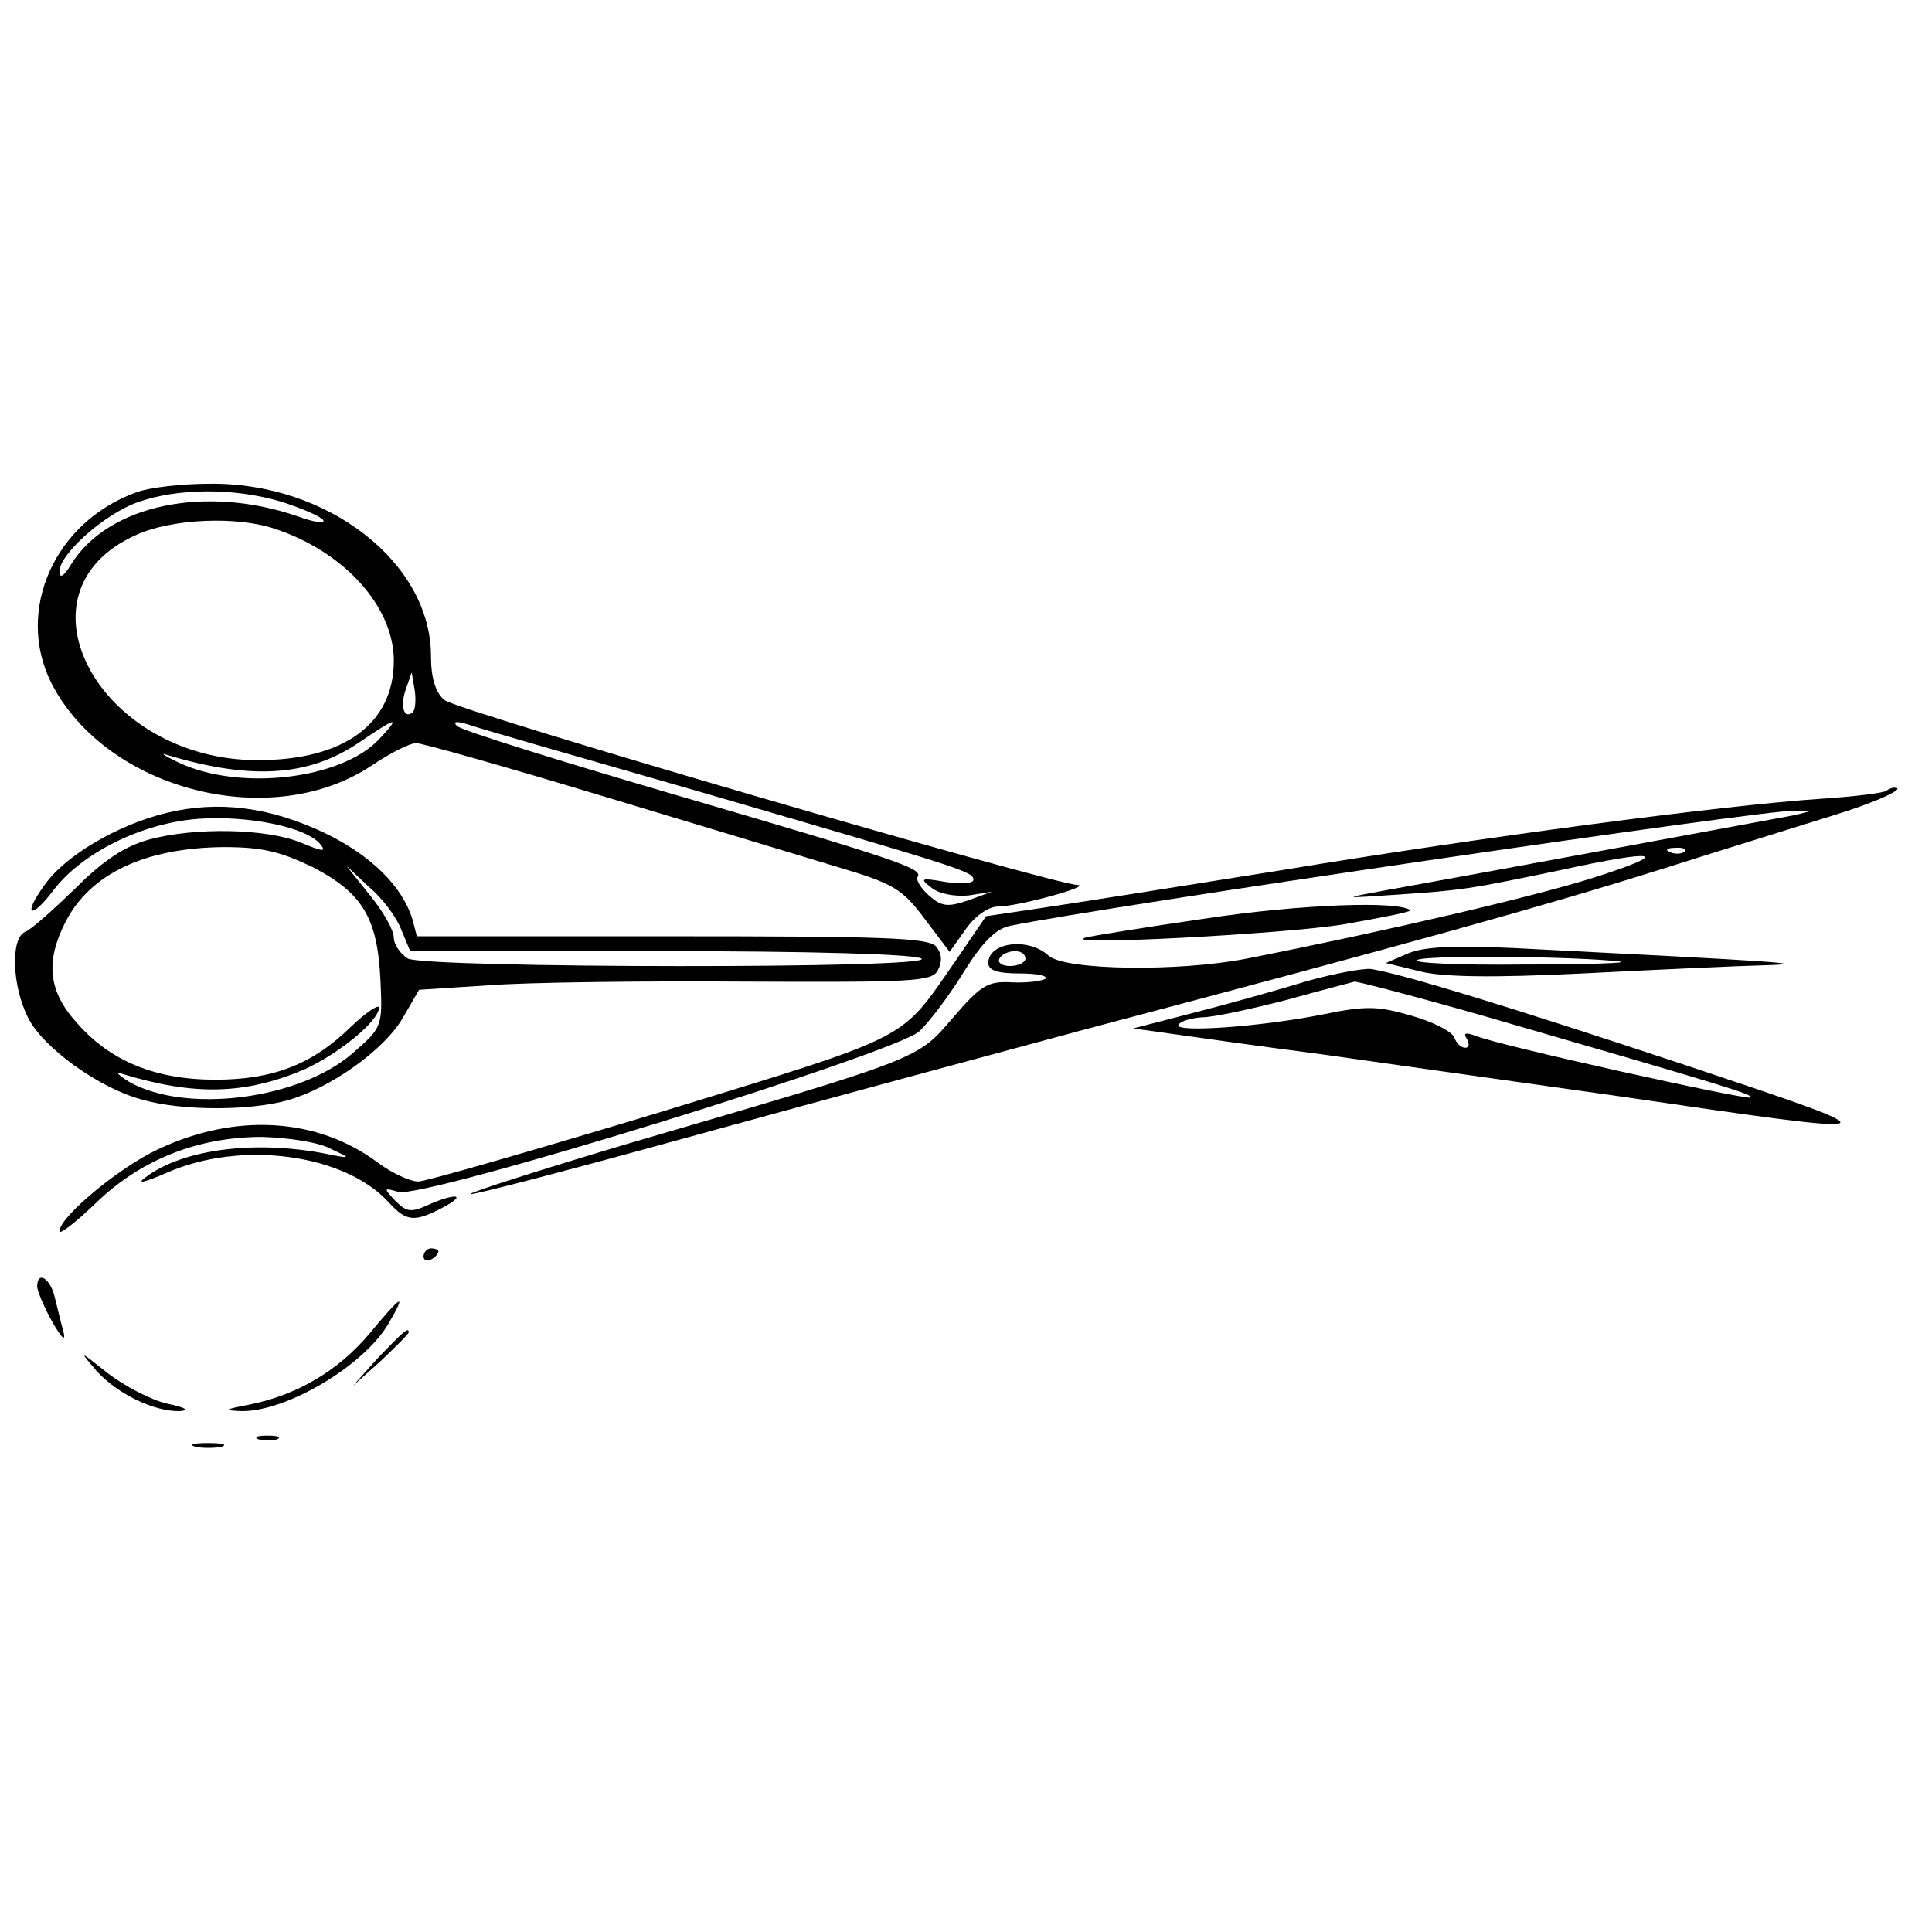
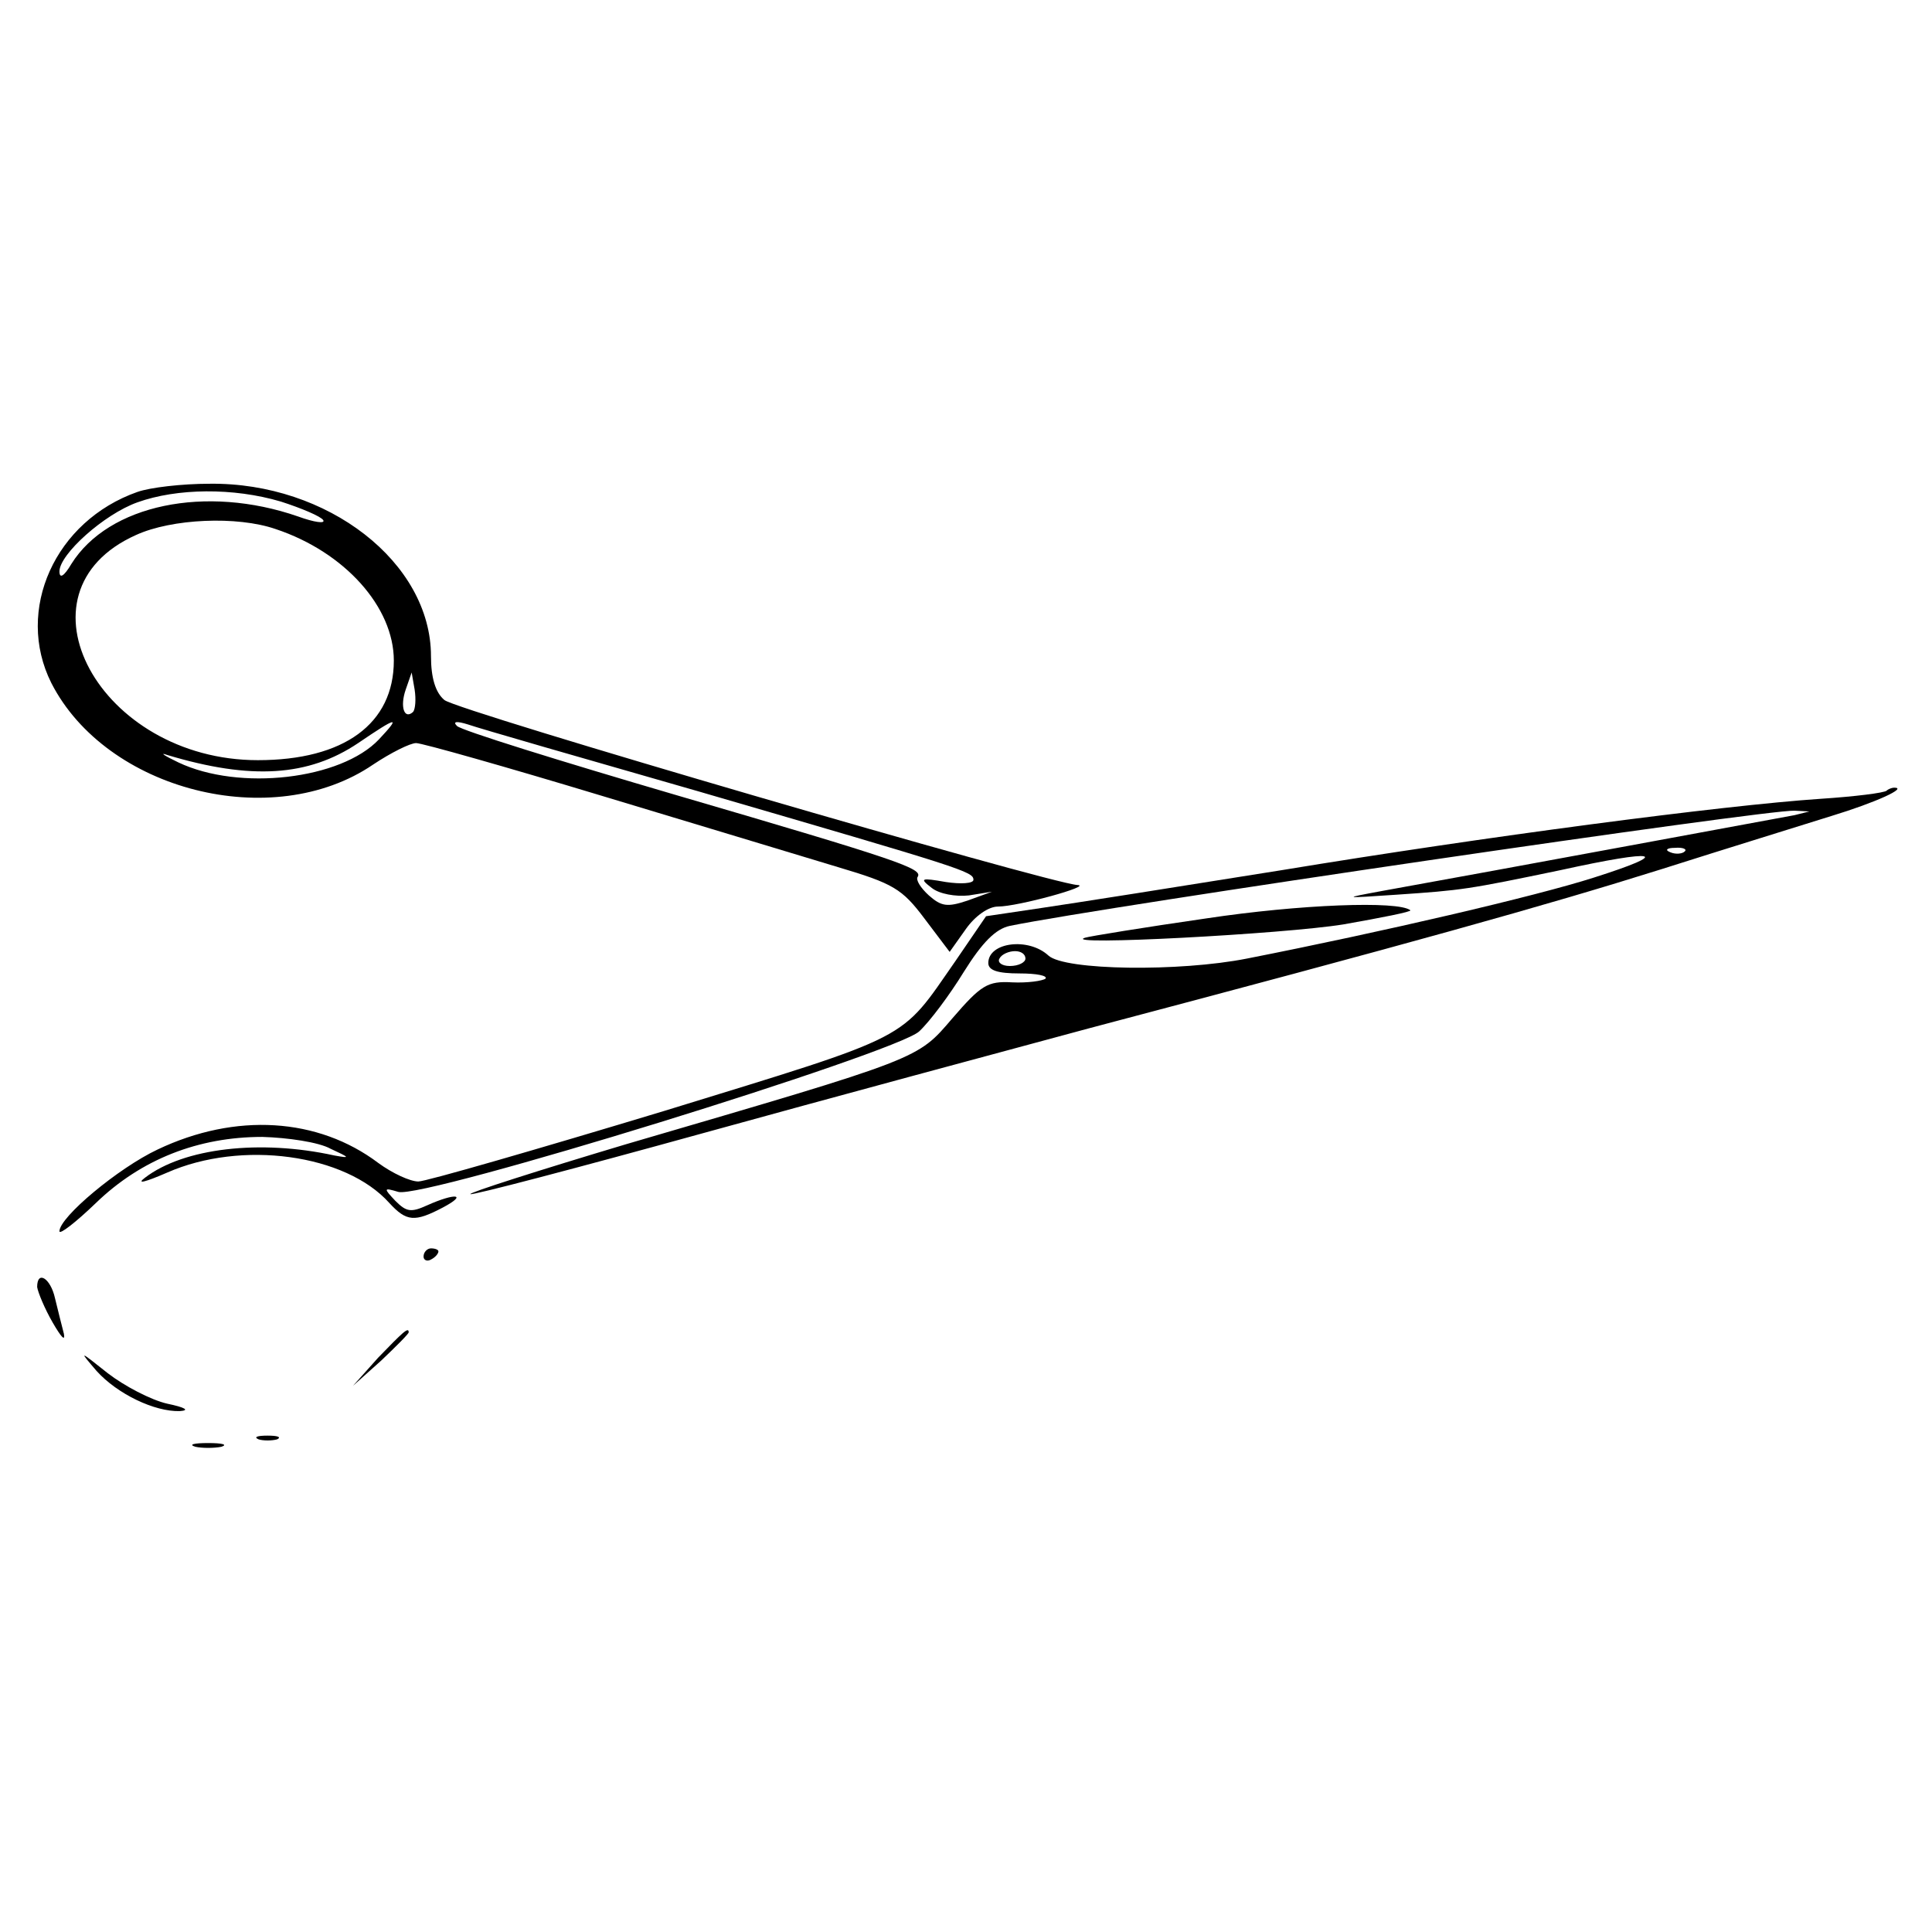
<svg xmlns="http://www.w3.org/2000/svg" version="1.0" width="260pt" height="260pt" viewBox="0 0 260 260" preserveAspectRatio="xMidYMid meet">
  <g transform="translate(0,260) scale(0.1,-0.1)" fill="#000000" stroke="none">
    <path d="M185 1938 c-111 -39 -165 -159 -116 -257 74 -145 298 -202 433 -110 24 16 50 29 58 29 8 0 121 -32 250 -71 129 -39 272 -82 318 -96 74 -22 86 -29 116 -69 l34 -45 22 31 c12 17 30 30 43 30 27 0 128 28 107 29 -37 2 -837 235 -852 249 -12 10 -18 30 -18 59 0 126 -139 234 -298 232 -37 0 -80 -5 -97 -11z m193 -13 c28 -9 54 -20 57 -25 3 -5 -12 -3 -34 5 -124 43 -255 16 -305 -64 -10 -17 -16 -20 -16 -10 0 23 60 77 105 93 53 19 129 20 193 1z m-7 -37 c93 -31 159 -105 159 -177 0 -85 -67 -134 -183 -134 -213 0 -336 226 -164 303 48 22 136 26 188 8z m185 -246 c-12 -11 -18 7 -10 30 l8 23 4 -23 c2 -13 1 -26 -2 -30z m-46 -37 c-51 -54 -188 -70 -270 -31 -19 9 -26 14 -15 10 113 -34 190 -29 257 16 53 36 58 37 28 5z m430 -70 c357 -104 370 -108 370 -119 0 -5 -17 -6 -37 -3 -34 6 -36 5 -19 -8 10 -8 32 -12 50 -10 l31 5 -33 -12 c-27 -9 -35 -8 -52 7 -11 10 -18 21 -15 25 7 11 -24 22 -325 110 -157 46 -289 87 -295 93 -6 6 -1 7 15 2 14 -5 153 -45 310 -90z" />
    <path d="M2539 1536 c-3 -3 -43 -8 -89 -11 -133 -9 -452 -51 -725 -96 -137 -22 -283 -45 -324 -51 l-74 -11 -41 -60 c-76 -109 -54 -98 -392 -202 -172 -52 -321 -95 -331 -95 -11 0 -35 11 -54 25 -81 61 -192 68 -297 18 -53 -25 -132 -91 -132 -110 0 -5 22 12 49 38 61 59 138 89 224 89 34 -1 76 -7 92 -16 26 -12 27 -13 5 -9 -100 22 -203 10 -255 -30 -12 -9 0 -6 30 7 100 44 240 25 299 -41 23 -25 34 -26 72 -6 34 18 17 20 -21 3 -22 -10 -28 -9 -43 6 -16 17 -16 18 4 12 33 -10 670 187 701 216 14 13 41 49 60 80 25 40 43 58 62 62 127 26 1020 157 1056 155 l20 -1 -20 -5 c-17 -3 -399 -74 -555 -102 -54 -10 -54 -10 20 -5 88 6 95 7 220 33 132 29 152 24 45 -10 -78 -25 -284 -73 -467 -109 -91 -18 -245 -16 -267 4 -27 25 -81 18 -81 -10 0 -10 13 -14 42 -14 23 0 38 -3 35 -7 -4 -3 -24 -6 -45 -5 -33 2 -42 -4 -80 -48 -48 -56 -40 -53 -440 -170 -117 -35 -211 -65 -209 -67 2 -2 143 35 313 82 170 47 404 110 519 141 431 114 614 165 770 214 88 28 192 60 230 72 59 18 103 38 84 38 -3 0 -8 -2 -10 -4z m-272 -82 c-3 -3 -12 -4 -19 -1 -8 3 -5 6 6 6 11 1 17 -2 13 -5z m-887 -144 c0 -5 -9 -10 -21 -10 -11 0 -17 5 -14 10 3 6 13 10 21 10 8 0 14 -4 14 -10z" />
-     <path d="M224 1506 c-66 -16 -137 -58 -164 -97 -30 -41 -19 -48 12 -7 38 50 118 90 194 96 68 5 146 -11 165 -34 9 -11 3 -10 -26 2 -46 19 -143 21 -205 4 -32 -9 -60 -27 -98 -65 -30 -29 -60 -56 -68 -59 -20 -8 -18 -73 4 -116 20 -40 96 -95 154 -110 52 -15 143 -15 194 -1 58 16 131 68 156 111 l22 38 93 6 c51 4 206 6 344 5 227 -1 253 0 261 15 6 11 6 22 -2 32 -10 12 -68 14 -356 14 l-343 0 -6 23 c-14 45 -56 86 -118 116 -74 35 -143 44 -213 27z m197 -73 c67 -35 87 -68 91 -152 3 -63 2 -64 -37 -98 -72 -63 -225 -82 -301 -39 -16 10 -20 15 -10 11 98 -30 166 -28 246 6 46 21 100 65 100 83 0 5 -17 -6 -38 -26 -51 -50 -104 -71 -182 -71 -81 0 -142 25 -187 77 -38 42 -42 82 -15 135 33 65 107 100 213 101 52 0 76 -6 120 -27z m119 -84 l12 -29 337 0 c200 0 342 -4 351 -10 21 -14 -665 -13 -691 0 -10 6 -19 19 -19 28 0 10 -14 35 -32 57 l-32 40 31 -29 c18 -15 37 -41 43 -57z" />
    <path d="M1623 1364 c-83 -12 -157 -24 -163 -26 -34 -11 268 5 348 18 51 9 92 17 90 19 -16 13 -149 8 -275 -11z" />
-     <path d="M1895 1317 l-30 -13 45 -11 c31 -8 98 -9 220 -3 96 5 207 10 245 11 67 2 20 5 -335 23 -83 4 -123 2 -145 -7z m285 -11 c14 -2 -45 -4 -130 -4 -85 -1 -150 2 -143 6 10 7 215 5 273 -2z" />
-     <path d="M1760 1280 c-36 -11 -103 -30 -150 -42 l-85 -22 50 -7 c28 -4 120 -17 205 -28 85 -12 261 -37 390 -55 391 -57 390 -57 100 40 -244 81 -382 123 -425 130 -11 1 -49 -6 -85 -16z m243 -49 c321 -93 357 -104 353 -108 -4 -4 -339 70 -370 83 -14 5 -17 4 -12 -4 4 -7 3 -12 -2 -12 -6 0 -12 6 -15 14 -3 8 -29 21 -57 29 -45 13 -61 14 -119 2 -85 -17 -202 -25 -195 -14 3 5 17 9 32 10 15 0 65 11 112 23 47 13 89 24 93 25 5 0 86 -21 180 -48z" />
    <path d="M570 909 c0 -5 5 -7 10 -4 6 3 10 8 10 11 0 2 -4 4 -10 4 -5 0 -10 -5 -10 -11z" />
    <path d="M50 868 c1 -7 10 -29 21 -48 11 -19 17 -26 15 -15 -3 11 -8 32 -12 48 -6 27 -24 38 -24 15z" />
-     <path d="M497 805 c-42 -50 -97 -82 -160 -95 -36 -7 -37 -8 -12 -9 60 -1 165 61 198 118 25 43 18 39 -26 -14z" />
    <path d="M509 773 l-34 -38 38 34 c20 19 37 36 37 38 0 8 -8 0 -41 -34z" />
    <path d="M130 755 c28 -31 78 -55 112 -54 14 1 7 5 -17 10 -22 5 -58 24 -80 41 -39 31 -39 31 -15 3z" />
    <path d="M348 663 c6 -2 18 -2 25 0 6 3 1 5 -13 5 -14 0 -19 -2 -12 -5z" />
    <path d="M263 653 c9 -2 25 -2 35 0 9 3 1 5 -18 5 -19 0 -27 -2 -17 -5z" />
  </g>
</svg>